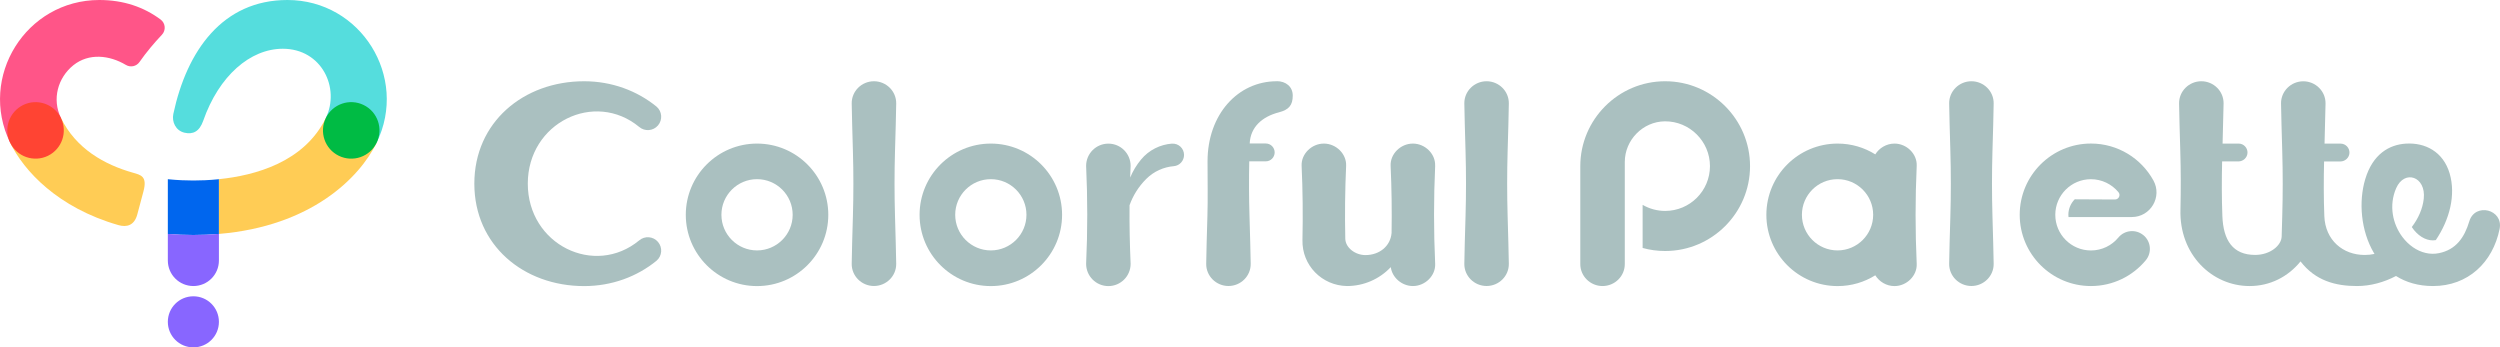
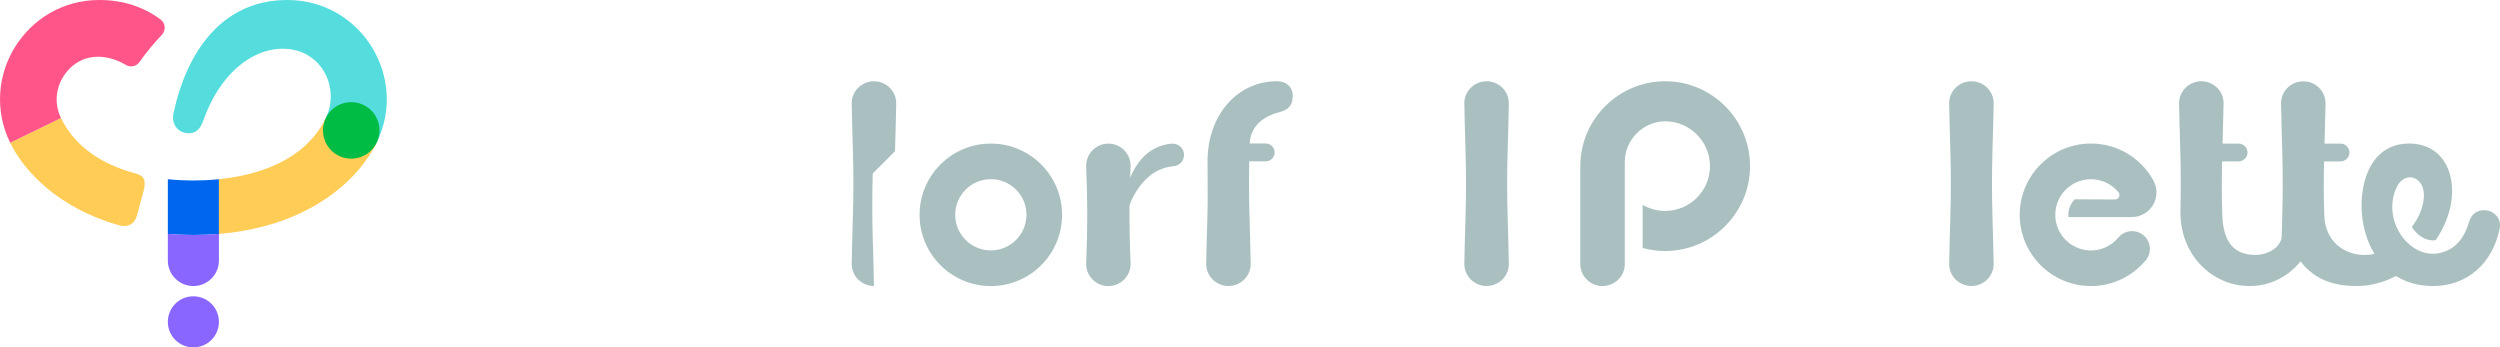
<svg xmlns="http://www.w3.org/2000/svg" id="_レイヤー_2" data-name="レイヤー 2" viewBox="0 0 600 83.37">
  <defs>
    <style>
      .cls-1 {
        fill: #86f;
      }

      .cls-1, .cls-2, .cls-3, .cls-4, .cls-5, .cls-6, .cls-7, .cls-8 {
        stroke-width: 0px;
      }

      .cls-2 {
        fill: #06e;
      }

      .cls-3 {
        fill: #0b4;
      }

      .cls-4 {
        fill: #f58;
      }

      .cls-5 {
        fill: #aac0c0;
      }

      .cls-6 {
        fill: #f43;
      }

      .cls-7 {
        fill: #5dd;
      }

      .cls-8 {
        fill: #fc5;
      }
    </style>
  </defs>
  <g id="logo">
-     <path class="cls-5" d="M181.69,34.46c-9.44,0-17.1,7.66-17.1,17.1s7.66,17.1,17.1,17.1,17.1-7.66,17.1-17.1-7.66-17.1-17.1-17.1ZM181.69,60.1c-4.72,0-8.55-3.83-8.55-8.55s3.83-8.55,8.55-8.55,8.55,3.83,8.55,8.55-3.83,8.55-8.55,8.55Z" />
    <path class="cls-5" d="M237.8,34.46c-9.44,0-17.1,7.66-17.1,17.1s7.66,17.1,17.1,17.1,17.1-7.66,17.1-17.1-7.66-17.1-17.1-17.1ZM237.8,60.1c-4.72,0-8.55-3.83-8.55-8.55s3.83-8.55,8.55-8.55,8.55,3.83,8.55,8.55-3.83,8.55-8.55,8.55Z" />
-     <path class="cls-5" d="M214.8,36.3c.13-4.22.26-9.04.29-11.46.04-2.95-2.39-5.34-5.34-5.34s-5.38,2.39-5.34,5.34c.03,2.41.17,7.24.29,11.45.15,5.19.15,10.37,0,15.56-.13,4.22-.26,9.04-.29,11.45-.04,2.95,2.39,5.34,5.34,5.34s5.38-2.39,5.34-5.34c-.03-2.41-.17-7.24-.29-11.46-.15-5.19-.15-10.37,0-15.56v.02Z" />
+     <path class="cls-5" d="M214.8,36.3c.13-4.22.26-9.04.29-11.46.04-2.95-2.39-5.34-5.34-5.34s-5.38,2.39-5.34,5.34c.03,2.41.17,7.24.29,11.45.15,5.19.15,10.37,0,15.56-.13,4.22-.26,9.04-.29,11.45-.04,2.95,2.39,5.34,5.34,5.34c-.03-2.41-.17-7.24-.29-11.46-.15-5.19-.15-10.37,0-15.56v.02Z" />
    <path class="cls-5" d="M361.83,36.3c.13-4.22.26-9.04.29-11.46.04-2.95-2.39-5.34-5.34-5.34s-5.38,2.39-5.34,5.34c.03,2.41.17,7.24.29,11.45.15,5.19.15,10.37,0,15.56-.13,4.22-.26,9.04-.29,11.45-.04,2.95,2.39,5.34,5.34,5.34s5.38-2.39,5.34-5.34c-.03-2.41-.17-7.24-.29-11.46-.15-5.19-.15-10.37,0-15.56v.02Z" />
    <path class="cls-5" d="M306.41,19.5c-9.26,0-16.6,7.89-16.6,19.23,0,4.29.09,9.23-.03,13.12-.13,4.22-.26,9.04-.29,11.45-.04,2.95,2.39,5.34,5.34,5.34s5.38-2.39,5.34-5.34c-.03-2.41-.17-7.24-.29-11.46-.13-4.37-.15-8.75-.06-13.12h3.98c1.17,0,2.12-.97,2.12-2.14s-.95-2.14-2.12-2.14h-3.87c.17-3.94,2.99-6.45,7.01-7.48,2.37-.61,3.32-1.7,3.32-4.01,0-2.15-1.65-3.47-3.85-3.47v.02Z" />
    <path class="cls-5" d="M478.19,36.3c.13-4.22.26-9.04.29-11.46.04-2.95-2.39-5.34-5.34-5.34s-5.38,2.39-5.34,5.34c.03,2.41.17,7.24.29,11.45.15,5.19.15,10.37,0,15.56-.13,4.22-.26,9.04-.29,11.45-.04,2.95,2.39,5.34,5.34,5.34s5.38-2.39,5.34-5.34c-.03-2.41-.17-7.24-.29-11.46-.15-5.19-.15-10.37,0-15.56v.02Z" />
    <path class="cls-5" d="M281.25,34.47c-2.79.22-5.49,1.51-7.4,3.82-1.11,1.34-1.98,2.8-2.61,4.33.03-.94.07-1.87.11-2.81h0c0-2.95-2.39-5.34-5.34-5.34s-5.34,2.39-5.34,5.34h0c.36,7.83.36,15.68,0,23.51,0,2.95,2.39,5.34,5.34,5.34s5.34-2.39,5.34-5.34c-.21-4.68-.3-9.37-.26-14.06.82-2.31,2.16-4.47,4-6.31s4.21-2.87,6.63-3.07c1.39-.12,2.45-1.3,2.45-2.7,0-1.58-1.35-2.83-2.93-2.7h0Z" />
    <path class="cls-5" d="M399.63,19.5c-11.22,0-20.36,9.17-20.36,20.39v23.42c-.04,2.95,2.39,5.34,5.34,5.34s5.38-2.39,5.34-5.34v-24.44c0-5.27,4.34-9.7,9.61-9.75,5.94-.06,10.83,4.81,10.83,10.75s-4.81,10.75-10.75,10.75c-1.97,0-3.82-.53-5.41-1.46v10.35c1.72.48,3.54.73,5.41.73,11.23,0,20.37-9.14,20.37-20.37s-9.16-20.38-20.38-20.37h0Z" />
-     <path class="cls-5" d="M157.92,58.06c-1.15-1.35-3.17-1.51-4.52-.36-10.69,8.82-26.73,1.03-26.73-13.62s16.05-22.44,26.73-13.62c1.35,1.15,3.37.99,4.52-.36,1.15-1.35.99-3.38-.36-4.52-4.64-3.78-10.71-6.08-17.36-6.08-14.56,0-26.36,9.83-26.36,24.58s11.8,24.58,26.36,24.58c6.65,0,12.72-2.29,17.36-6.08,1.35-1.14,1.51-3.17.36-4.52Z" />
-     <path class="cls-5" d="M344.43,39.8c.13-2.84-2.39-5.34-5.34-5.34s-5.47,2.5-5.34,5.34c.24,5.36.32,10.73.23,16.1-.26,3.19-2.93,5.32-6.28,5.32-2.42,0-4.77-1.74-4.83-3.92-.13-5.83-.06-11.67.2-17.5.13-2.84-2.39-5.34-5.34-5.34s-5.47,2.5-5.34,5.34c.27,5.93.33,11.87.2,17.81-.14,6.1,4.7,10.94,10.69,11.04,3.98,0,7.78-1.64,10.51-4.54.32,2.49,2.64,4.54,5.31,4.54,2.95,0,5.47-2.5,5.34-5.34-.36-7.83-.36-15.68,0-23.51h-.01Z" />
-     <path class="cls-5" d="M460.01,39.8c.13-2.84-2.39-5.34-5.34-5.34-1.92,0-3.66,1.06-4.6,2.59-2.62-1.64-5.72-2.59-9.04-2.59-9.44,0-17.1,7.66-17.1,17.1s7.66,17.1,17.1,17.1c3.32,0,6.42-.95,9.04-2.59.94,1.53,2.68,2.59,4.6,2.59,2.95,0,5.47-2.5,5.34-5.34-.36-7.83-.36-15.68,0-23.51h0ZM441.01,60.1c-4.72,0-8.55-3.83-8.55-8.55s3.83-8.55,8.55-8.55,8.55,3.83,8.55,8.55-3.83,8.55-8.55,8.55Z" />
    <path class="cls-5" d="M514.42,56.45c-1.82-1.51-4.52-1.25-6.02.57-1.57,1.89-3.93,3.09-6.58,3.09-4.72,0-8.55-3.83-8.55-8.55s3.83-8.55,8.55-8.55c2.56,0,4.99,1.15,6.62,3.13.57.69.06,1.74-.86,1.74l-9.64-.05c-.94.95-1.52,2.25-1.53,3.69,0,.19,0,.38.03.57h15.19c4.51,0,7.36-4.84,5.19-8.78-2.91-5.28-8.53-8.86-14.99-8.86-9.44,0-17.1,7.66-17.1,17.1s7.66,17.1,17.1,17.1c5.29,0,10.03-2.41,13.16-6.19,1.51-1.82,1.25-4.52-.57-6.02h0Z" />
    <path class="cls-5" d="M597.14,50.55c-1.77-.44-3.82.28-4.51,2.57-1.15,3.84-3.15,6.8-7.29,7.64-1.07.22-2.14.19-3.17-.05-2.16-.49-4.13-1.9-5.58-3.82-2.34-3.1-3.32-7.56-1.51-11.72,1.98-4.55,7.22-2.83,6.62,2.54-.25,2.34-1.28,4.7-2.87,6.78.16.25.33.48.51.7,1.5,1.85,3.45,2.75,5.25,2.44,3.33-4.95,4.84-10.82,3.33-15.99-1.54-5.25-5.89-7.46-10.52-7.17-3.99.25-7.94,2.5-9.75,8.55-1.61,5.4-1.05,12.34,2.06,17.64.06.1.11.19.17.28-.77.17-1.55.25-2.35.25-5.21,0-9.46-3.52-9.69-9.32-.17-4.37-.16-8.75-.06-13.12h3.91c1.15,0,2.13-.9,2.18-2.05.05-1.21-.92-2.23-2.12-2.23h-3.86c.11-3.71.21-7.55.24-9.62.04-2.95-2.39-5.34-5.34-5.34s-5.38,2.39-5.34,5.34c.03,2.41.17,7.24.29,11.45.15,5.19.15,10.37,0,15.56-.05,1.6-.1,3.29-.14,4.9-.06,2.15-2.75,4.42-6.37,4.42-5.36,0-7.64-3.52-7.86-9.32-.17-4.37-.16-8.75-.06-13.12h3.91c1.15,0,2.13-.9,2.18-2.05.05-1.21-.92-2.23-2.12-2.23h-3.86c.11-3.71.21-7.55.24-9.62.04-2.95-2.39-5.34-5.34-5.34s-5.38,2.39-5.34,5.34c.03,2.41.17,7.24.29,11.45.14,4.66.15,9.33.04,13.99-.33,10.81,7.57,18.37,16.59,18.37,4.87,0,9.21-2.19,12.23-5.91,3.57,4.65,8.44,5.91,13.53,5.91,3.28,0,6.47-.89,9.38-2.41,2.4,1.51,5.35,2.41,8.88,2.41,8.4,0,14.36-5.65,15.99-13.72.47-2.34-1.01-3.94-2.77-4.38h0Z" />
    <path class="cls-8" d="M28.4,54.02c1.98.57,3.84.14,4.56-2.59l1.47-5.5c.97-3.64-.63-3.94-2.56-4.49-6.76-1.92-13.63-5.72-17.24-13.12h0l-12.19,5.94c3.3,6.77,11.44,15.59,25.96,19.76Z" />
    <path class="cls-4" d="M17.64,15.63c3.69-2.93,8.61-2.41,12.57-.05,1.11.66,2.53.36,3.27-.7,1.58-2.27,3.57-4.64,5.37-6.53,1.02-1.07.88-2.79-.31-3.67C34.57,1.73,29.7,0,23.84,0,6.25,0-5.27,18.45,2.44,34.26h0l12.19-5.94h0c-2.2-4.5-.76-9.69,3.01-12.69Z" />
-     <path class="cls-6" d="M5.56,25.2h0c3.37-1.64,7.42-.24,9.07,3.12h0c1.64,3.37.24,7.42-3.12,9.07h0c-3.37,1.64-7.42.24-9.07-3.12h0c-1.64-3.37-.24-7.42,3.12-9.07Z" />
    <path class="cls-2" d="M46.41,43.32c-1.68,0-3.79-.07-6.13-.31v13.14c1.96.16,4,.25,6.13.25s4.17-.09,6.13-.25v-13.14c-2.34.24-4.45.31-6.13.31Z" />
    <path class="cls-8" d="M90.39,34.25l-12.19-5.93c-5.17,10.6-16.99,13.8-25.65,14.68v13.14c22.12-1.84,33.73-13.45,37.85-21.89h0Z" />
    <path class="cls-7" d="M90.39,34.25c7.71-15.81-3.81-34.25-21.4-34.25-15.57,0-24.15,12.17-27.39,27.34-.4,1.87.55,4.02,2.69,4.51,2.01.46,3.57-.26,4.48-2.86,3.77-10.79,11.28-17.29,19.11-17.29,9.34,0,13.81,9.44,10.31,16.62l12.19,5.93h.01Z" />
    <path class="cls-1" d="M46.41,71.11h0c3.39,0,6.13,2.74,6.13,6.13h0c0,3.39-2.74,6.13-6.13,6.13h0c-3.39,0-6.13-2.74-6.13-6.13h0c0-3.39,2.74-6.13,6.13-6.13Z" />
    <path class="cls-3" d="M78.2,28.32h0c1.64-3.37,5.7-4.76,9.07-3.12h0c3.37,1.64,4.76,5.7,3.12,9.07h0c-1.64,3.37-5.7,4.76-9.07,3.12h0c-3.37-1.64-4.76-5.7-3.12-9.07Z" />
    <path class="cls-1" d="M46.41,56.39c-2.13,0-4.17-.09-6.13-.25v6.38c0,3.39,2.74,6.13,6.13,6.13s6.13-2.74,6.13-6.13v-6.38c-1.96.16-4,.25-6.13.25Z" />
  </g>
</svg>